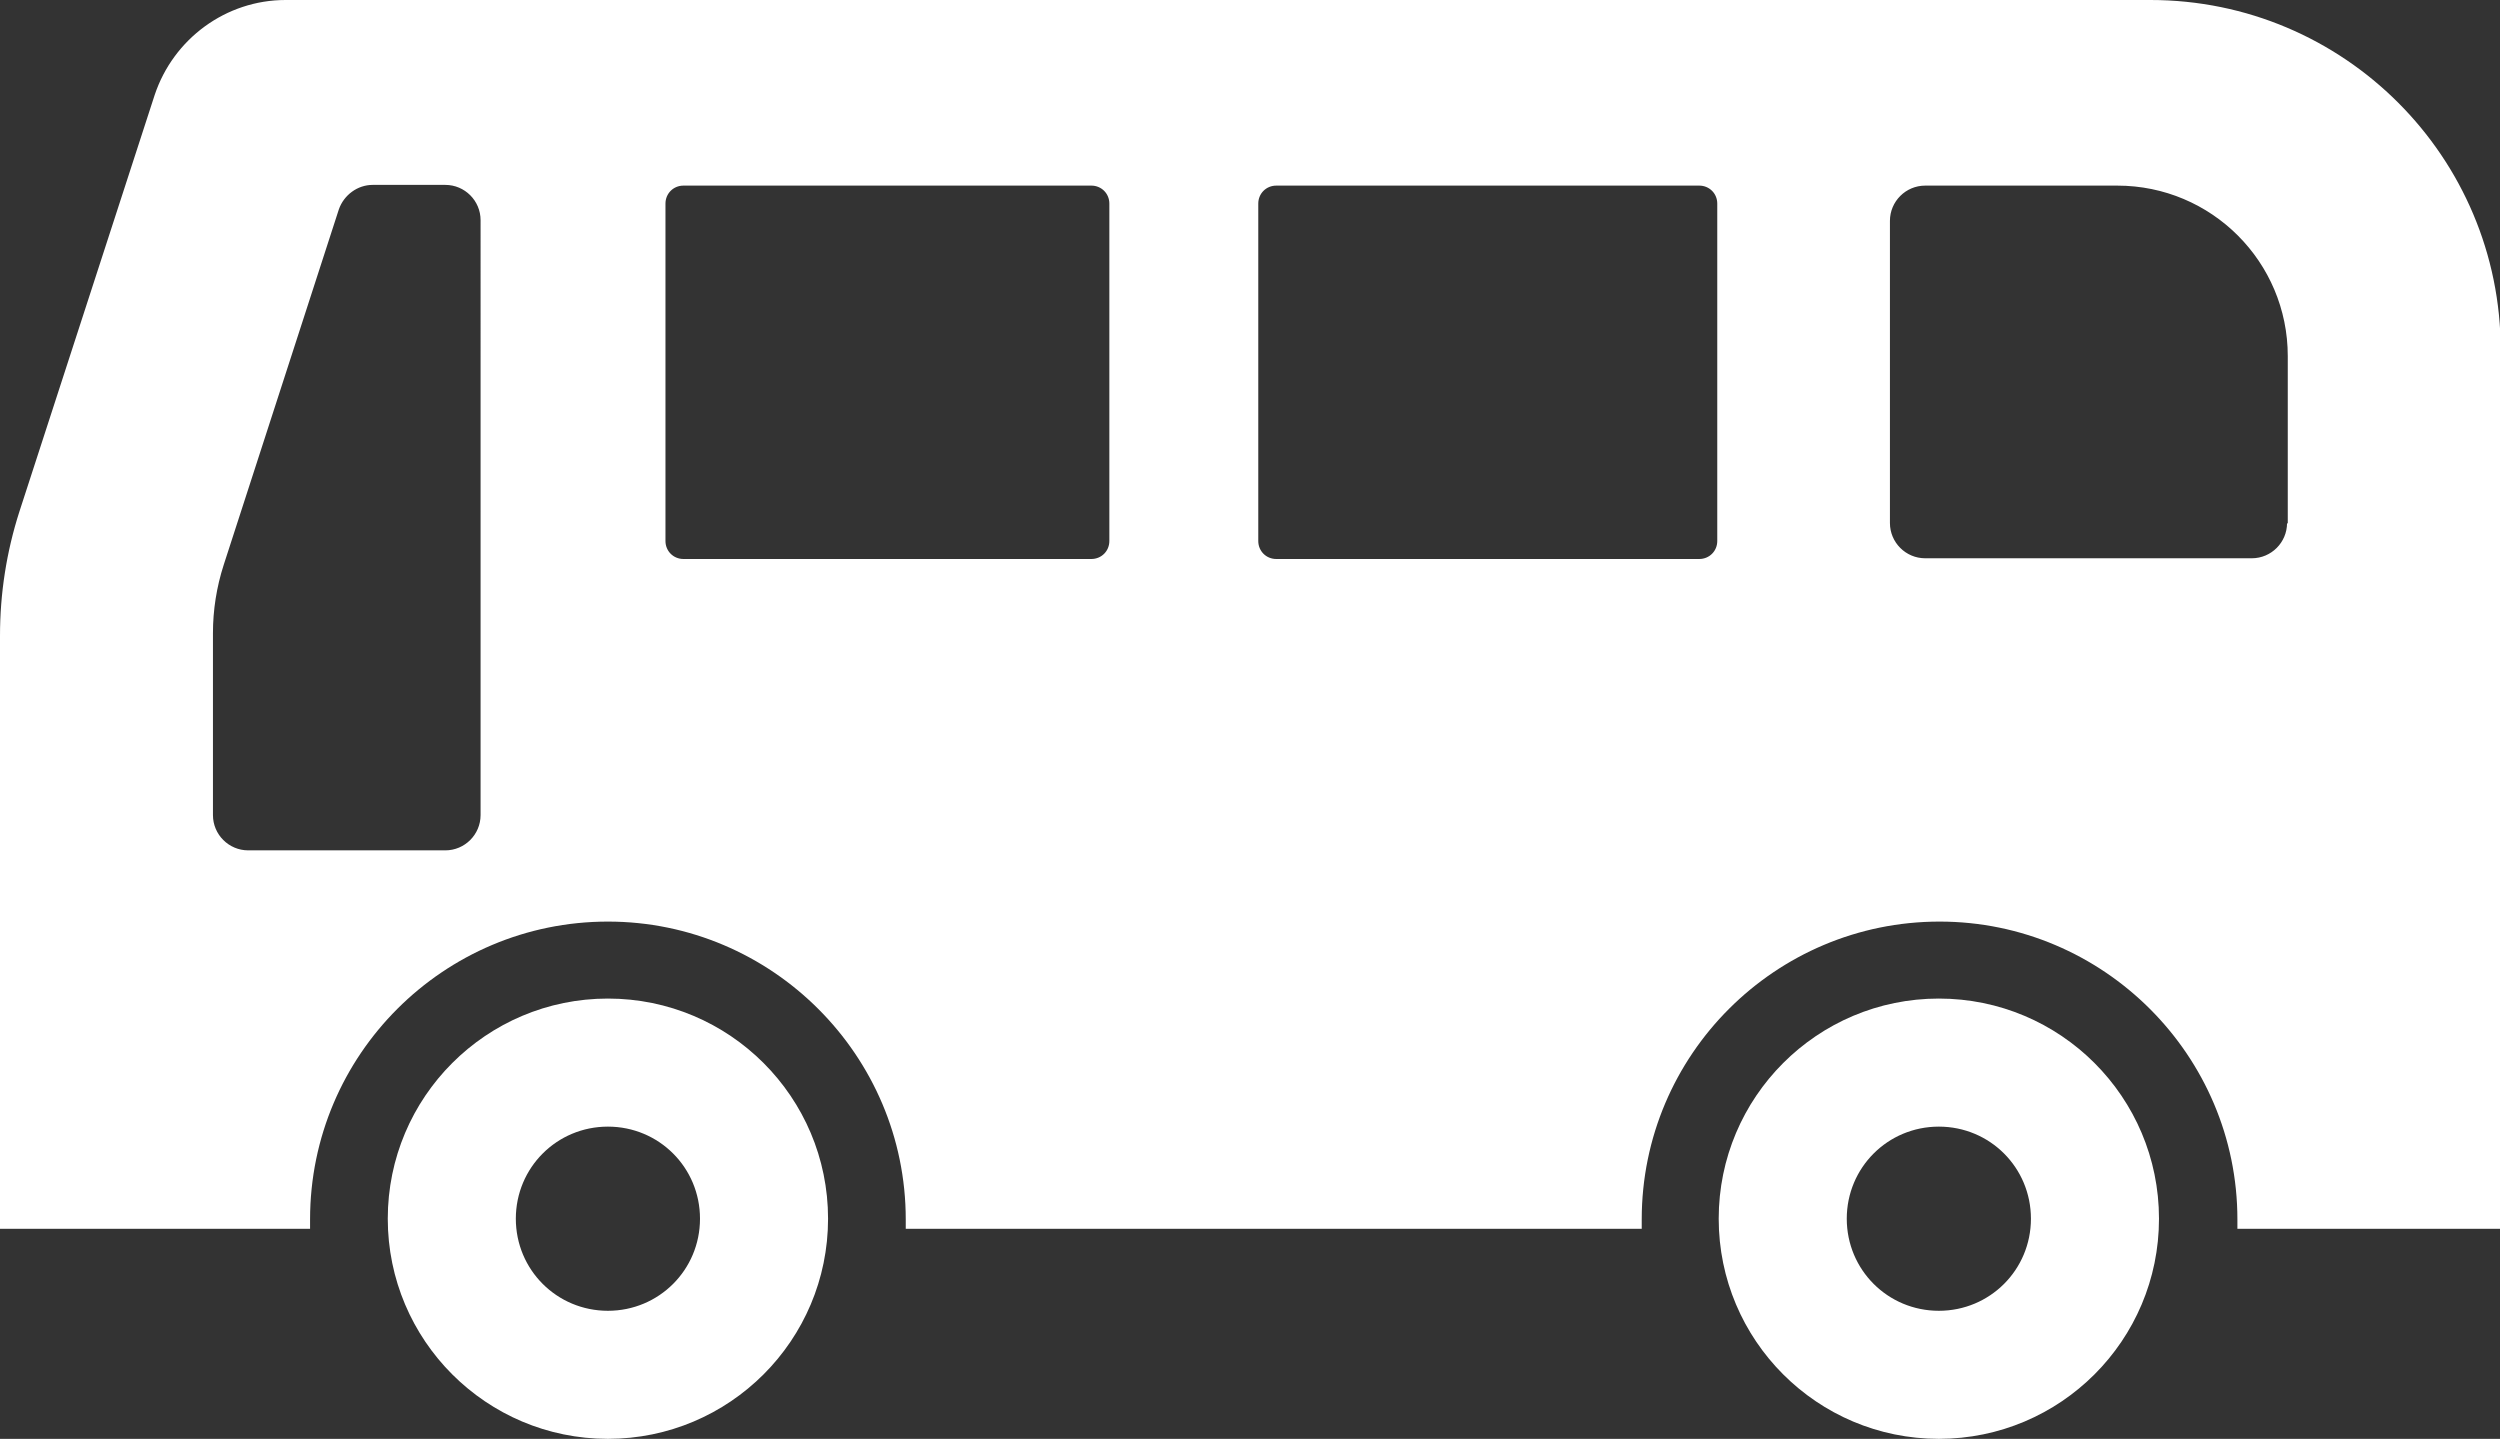
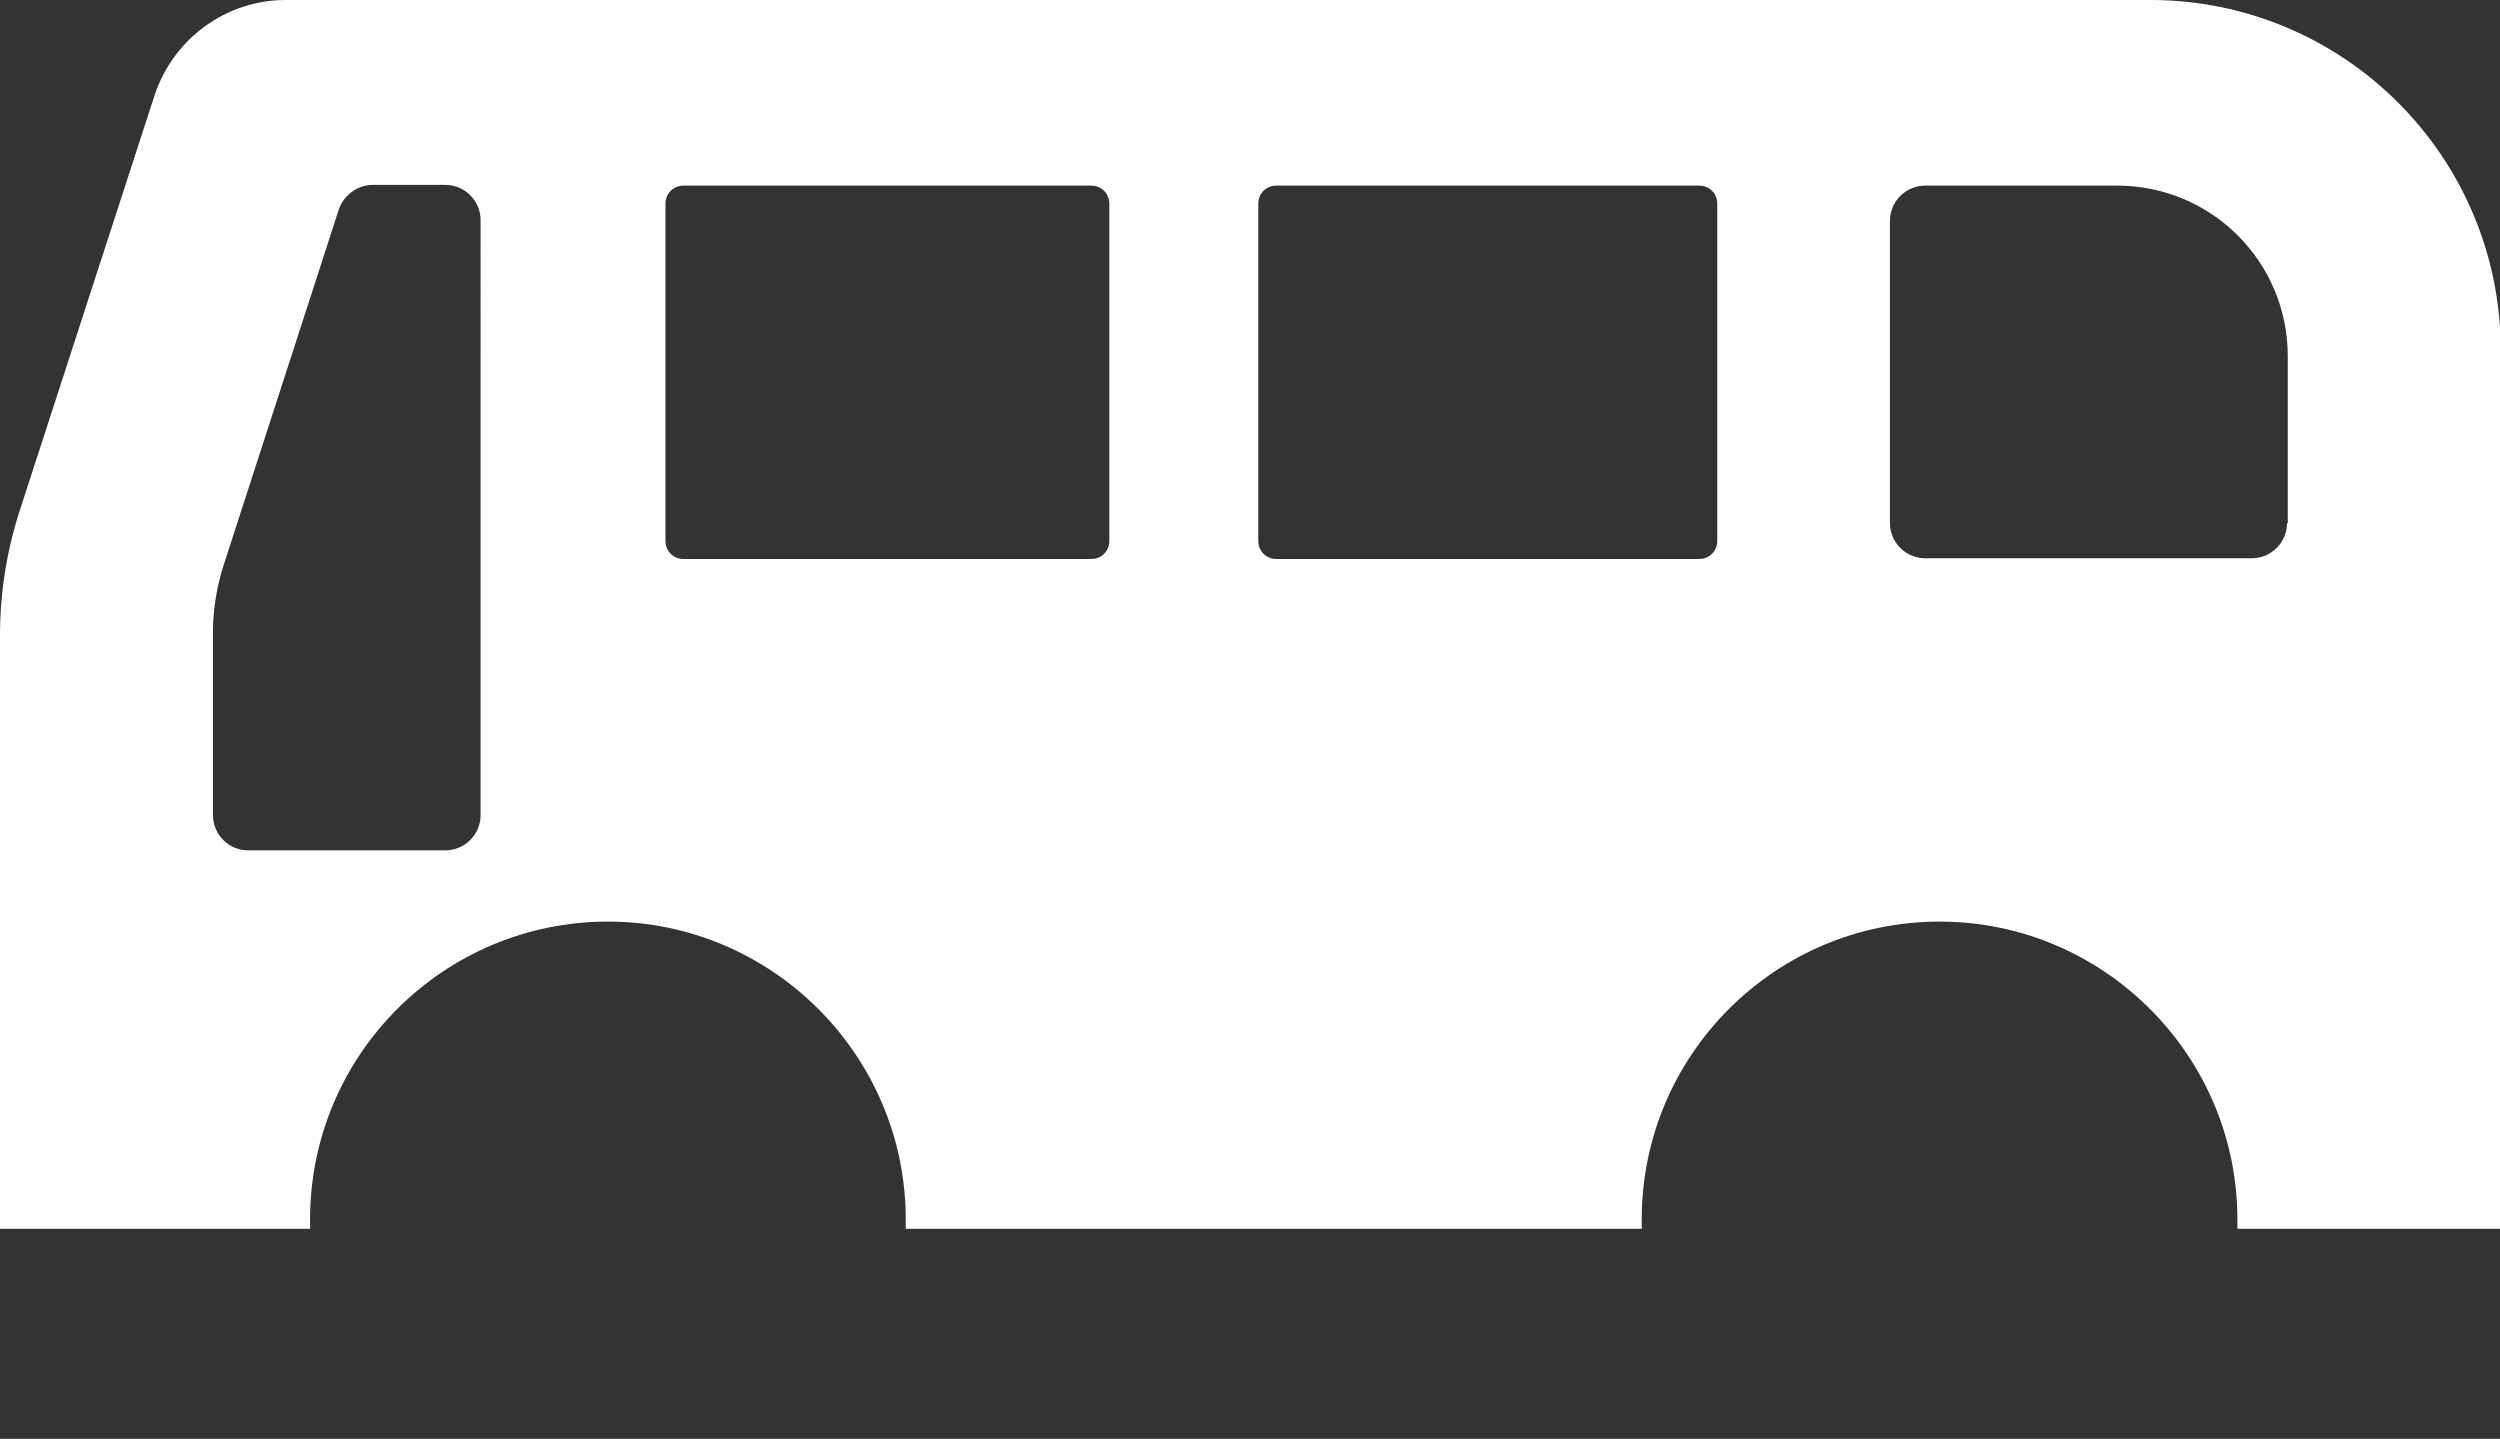
<svg xmlns="http://www.w3.org/2000/svg" id="_イヤー_2" width="34.75" height="20" viewBox="0 0 34.75 20">
  <rect x="0" y="0" width="34.75" height="20" fill="#333333" stroke="none" />
  <g id="_ローバルメニュー">
    <g>
      <path d="M29.88,0H3.97c-.83,0-1.56,.54-1.82,1.32L.27,7.11c-.18,.56-.27,1.14-.27,1.73v8.24H4.31s0-.09,0-.13c0-2.29,1.86-4.14,4.14-4.14s4.14,1.86,4.14,4.14c0,.05,0,.09,0,.13h10.23s0-.09,0-.13c0-2.29,1.86-4.14,4.14-4.14s4.14,1.86,4.14,4.14c0,.05,0,.09,0,.13h3.66V4.87c0-2.69-2.18-4.87-4.87-4.87ZM6.68,11.33c0,.27-.22,.49-.49,.49H3.45c-.27,0-.49-.22-.49-.49v-2.53c0-.32,.05-.64,.15-.95l1.6-4.94c.07-.2,.26-.34,.47-.34h1.01c.27,0,.49,.22,.49,.49V11.33h0Zm8.74-3.81c0,.14-.11,.25-.25,.25h-5.67c-.14,0-.25-.11-.25-.25V2.83c0-.14,.11-.25,.25-.25h5.67c.14,0,.25,.11,.25,.25V7.52Zm8.45,0c0,.14-.11,.25-.25,.25h-5.88c-.14,0-.25-.11-.25-.25V2.83c0-.14,.11-.25,.25-.25h5.88c.14,0,.25,.11,.25,.25V7.52h0Zm7.92-.25c0,.27-.22,.49-.49,.49h-4.54c-.27,0-.49-.22-.49-.49V3.07c0-.27,.22-.49,.49-.49h2.67c1.31,0,2.37,1.06,2.37,2.37v2.33Z" style="fill:#fff;" />
-       <path d="M8.45,13.88c-1.69,0-3.06,1.37-3.06,3.06s1.37,3.06,3.06,3.06,3.06-1.37,3.06-3.06-1.37-3.06-3.06-3.06Zm0,4.34c-.71,0-1.28-.57-1.28-1.28s.57-1.28,1.28-1.28,1.28,.57,1.28,1.28c0,.71-.57,1.28-1.28,1.28Z" style="fill:#fff;" />
-       <path d="M26.95,13.88c-1.69,0-3.06,1.37-3.06,3.06s1.37,3.06,3.06,3.06,3.06-1.37,3.06-3.06c0-1.69-1.37-3.06-3.06-3.06Zm0,4.34c-.71,0-1.28-.57-1.28-1.28s.57-1.28,1.28-1.28,1.28,.57,1.28,1.28c0,.71-.57,1.28-1.28,1.28Z" style="fill:#fff;" />
    </g>
  </g>
</svg>